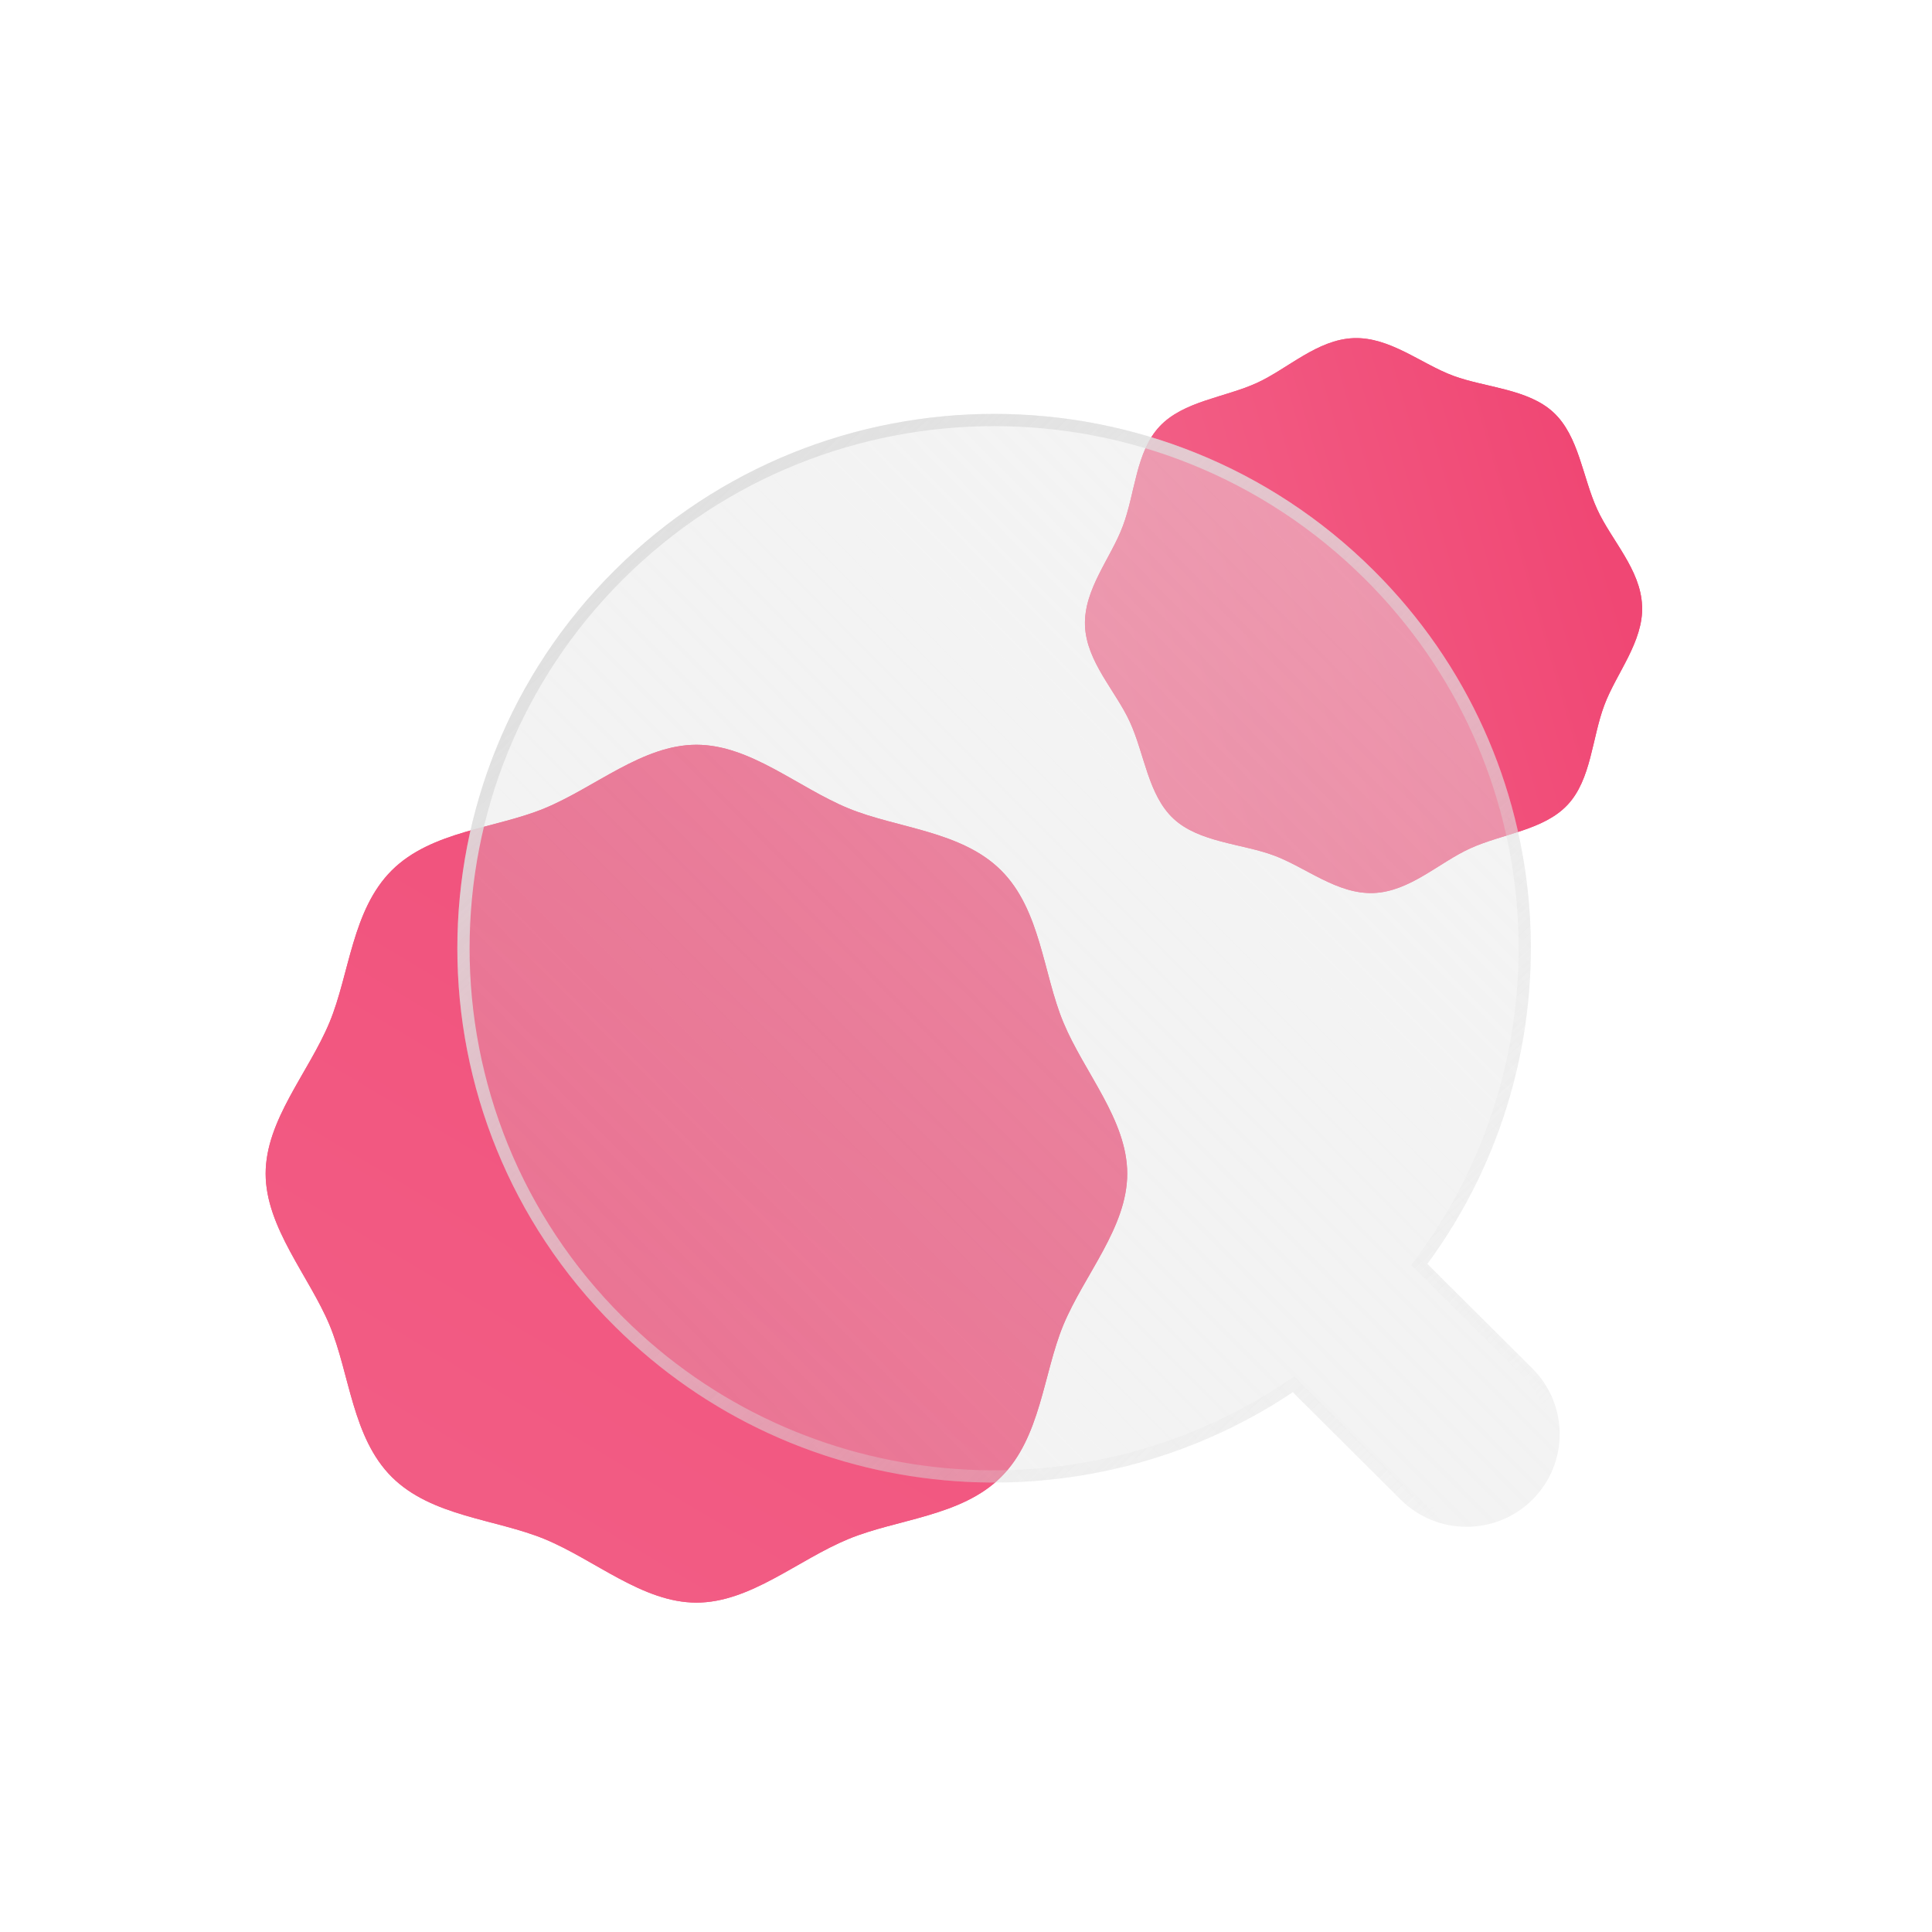
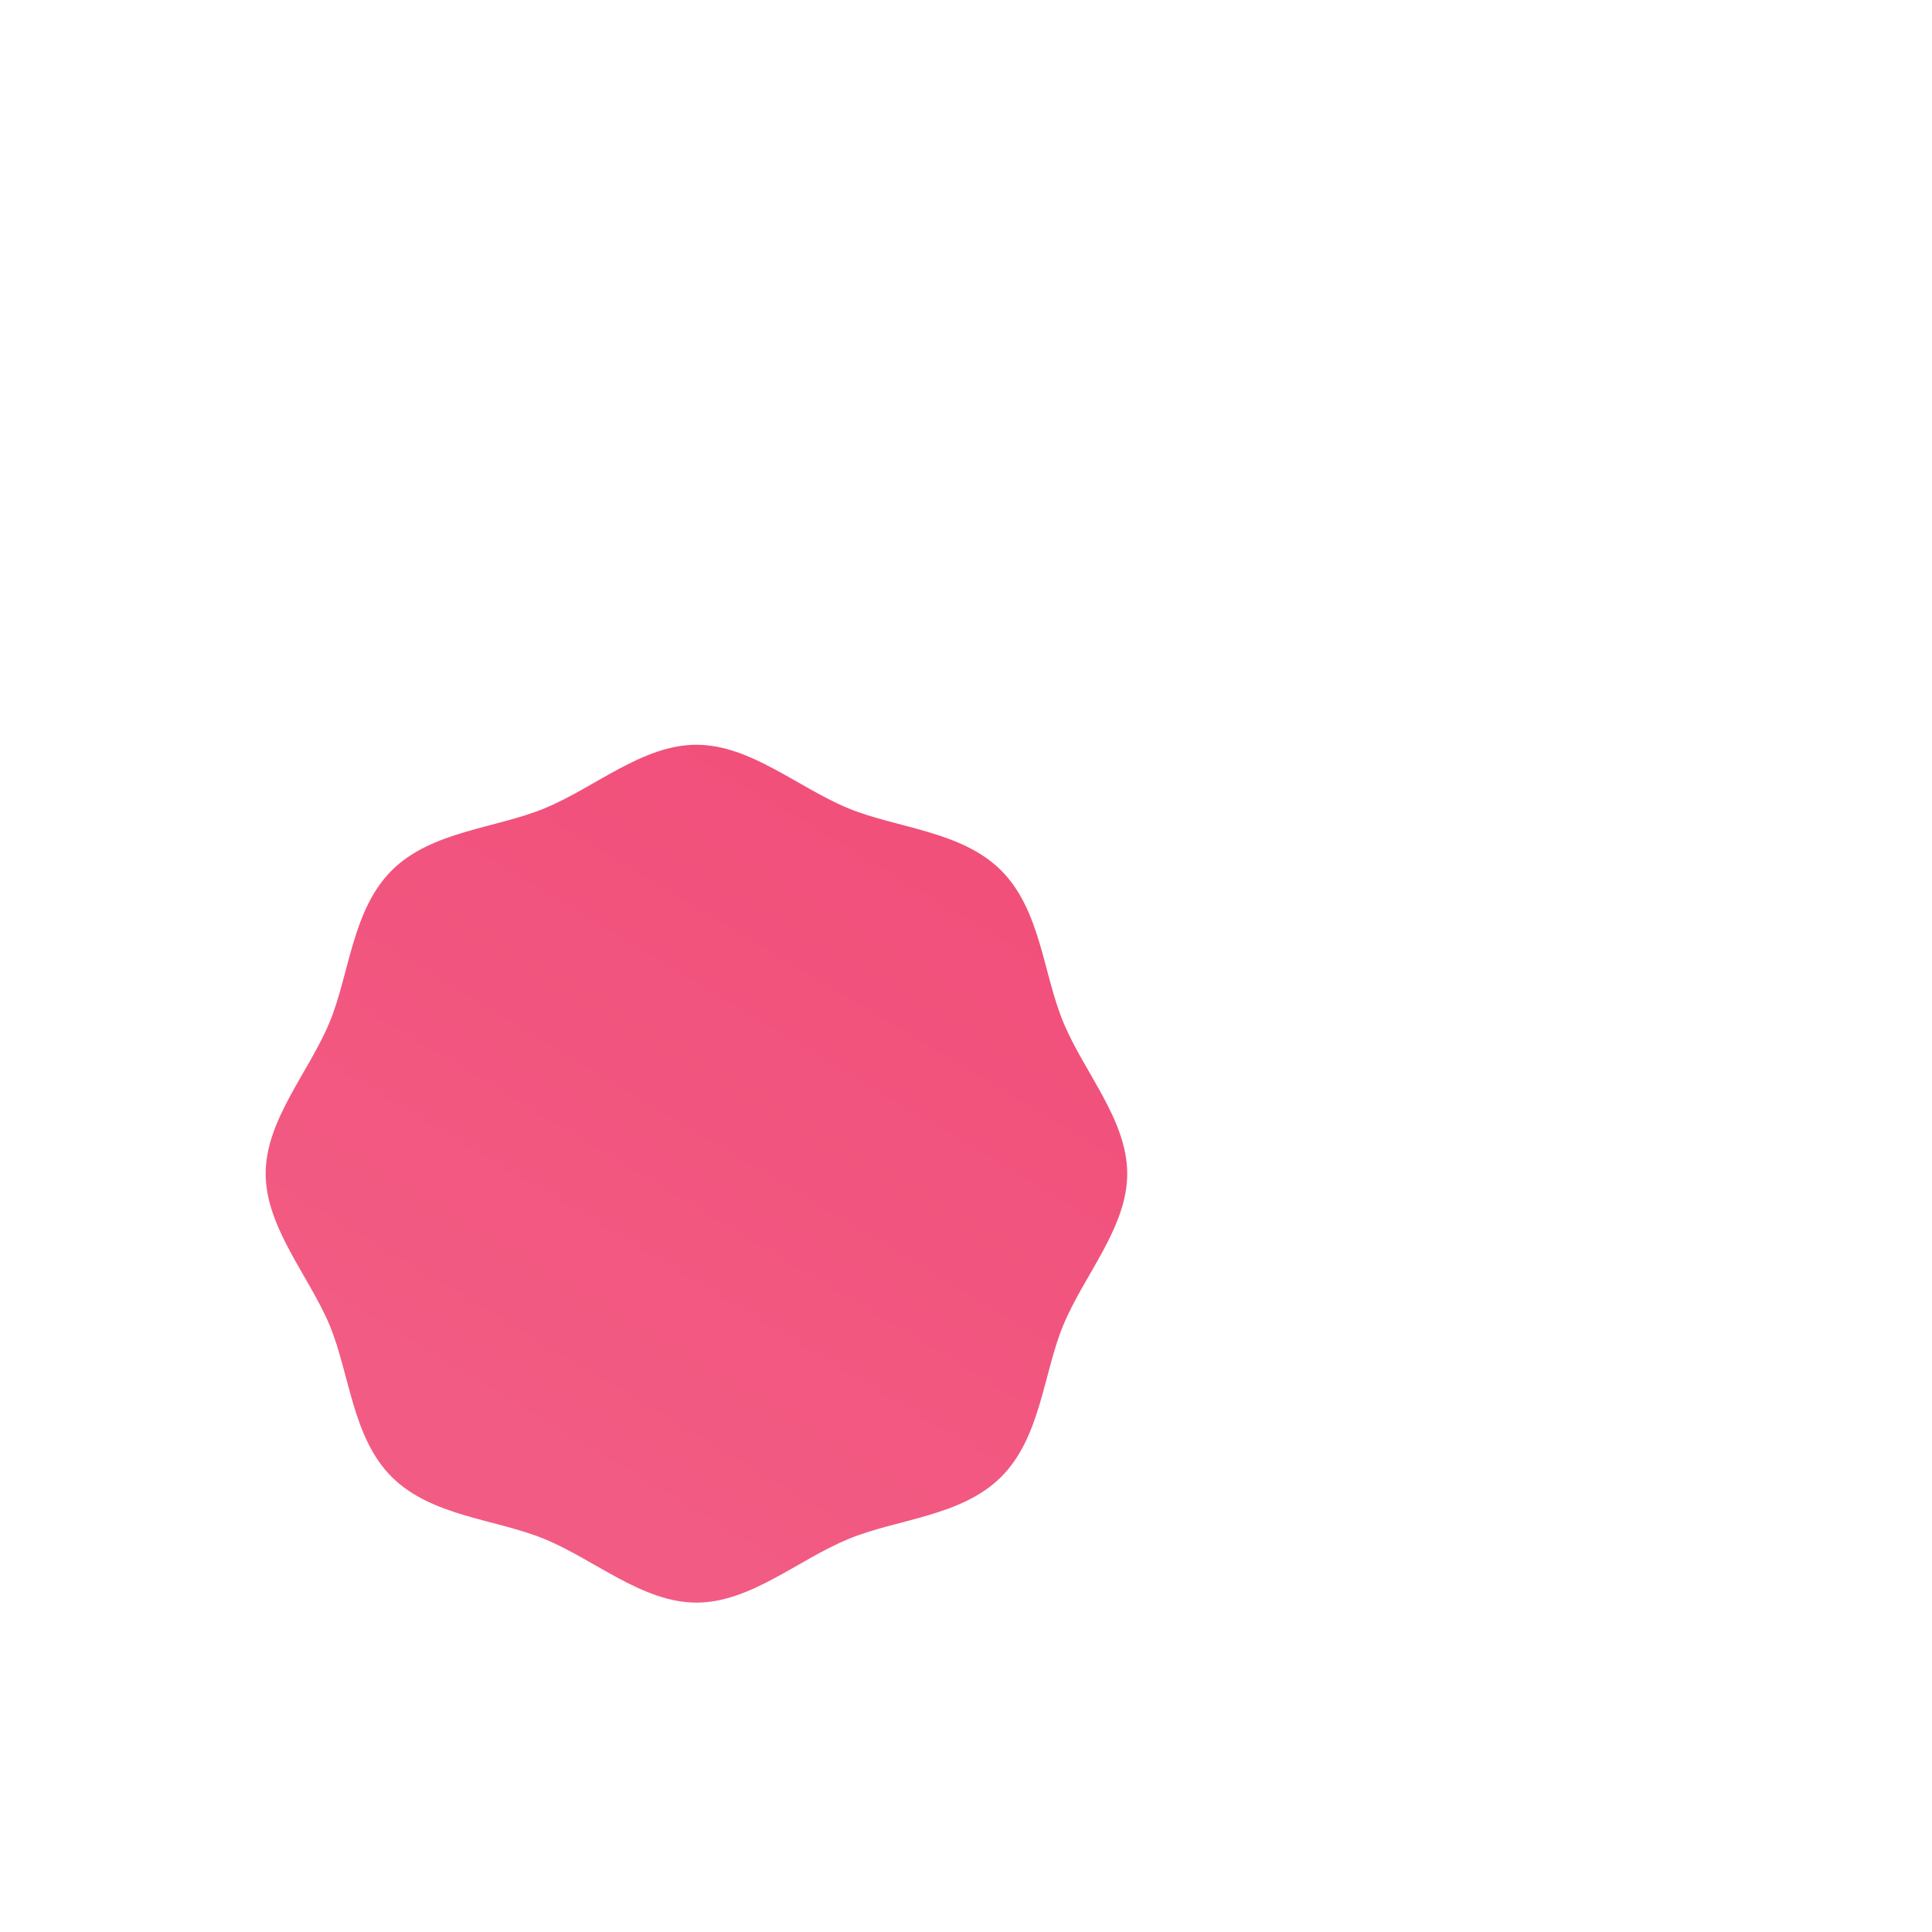
<svg xmlns="http://www.w3.org/2000/svg" width="80" height="80" viewBox="0 0 80 80" fill="none">
  <g filter="url(#filter0_f_40_11)">
    <path d="M41.452 36.04C43.093 37.674 43.192 40.321 44.031 42.334C44.899 44.421 46.676 46.377 46.676 48.599C46.676 50.822 44.899 52.778 44.031 54.865C43.197 56.878 43.098 59.52 41.452 61.159C39.806 62.798 37.152 62.891 35.131 63.727C33.035 64.591 31.07 66.361 28.838 66.361C26.606 66.361 24.641 64.591 22.545 63.727C20.524 62.896 17.87 62.798 16.224 61.159C14.583 59.525 14.484 56.878 13.645 54.865C12.805 52.853 11 50.822 11 48.599C11 46.377 12.777 44.421 13.645 42.334C14.479 40.321 14.578 37.679 16.224 36.04C17.865 34.406 20.524 34.308 22.545 33.472C24.641 32.608 26.606 30.839 28.838 30.839C31.07 30.839 33.035 32.608 35.131 33.472C37.152 34.303 39.806 34.401 41.452 36.04Z" fill="url(#paint0_linear_40_11)" />
  </g>
  <g filter="url(#filter1_f_40_11)">
-     <path d="M67.998 25.086C68.05 26.585 66.924 27.878 66.432 29.2C65.916 30.568 65.893 32.277 64.908 33.327C63.923 34.378 62.212 34.522 60.88 35.129C59.59 35.713 58.376 36.922 56.871 36.978C55.365 37.034 54.066 35.909 52.739 35.419C51.412 34.929 49.649 34.882 48.594 33.901C47.539 32.921 47.394 31.217 46.784 29.891C46.198 28.607 44.983 27.398 44.927 25.899C44.875 24.4 46.001 23.107 46.493 21.785C47.009 20.417 47.032 18.708 48.017 17.658C49.002 16.607 50.714 16.463 52.045 15.856C53.33 15.267 54.549 14.058 56.05 14.002C57.551 13.946 58.854 15.071 60.181 15.562C61.508 16.052 63.272 16.098 64.327 17.079C65.382 18.059 65.527 19.764 66.137 21.09C66.723 22.374 67.937 23.583 67.994 25.082L67.998 25.086Z" fill="url(#paint1_linear_40_11)" />
-   </g>
-   <path d="M41.452 36.04C43.093 37.674 43.192 40.321 44.031 42.334C44.899 44.421 46.676 46.377 46.676 48.599C46.676 50.822 44.899 52.778 44.031 54.865C43.197 56.878 43.098 59.52 41.452 61.159C39.806 62.798 37.152 62.891 35.131 63.727C33.035 64.591 31.07 66.361 28.838 66.361C26.606 66.361 24.641 64.591 22.545 63.727C20.524 62.896 17.87 62.798 16.224 61.159C14.583 59.525 14.484 56.878 13.645 54.865C12.805 52.853 11 50.822 11 48.599C11 46.377 12.777 44.421 13.645 42.334C14.479 40.321 14.578 37.679 16.224 36.04C17.865 34.406 20.524 34.308 22.545 33.472C24.641 32.608 26.606 30.839 28.838 30.839C31.07 30.839 33.035 32.608 35.131 33.472C37.152 34.303 39.806 34.401 41.452 36.04Z" fill="url(#paint2_linear_40_11)" />
-   <path d="M67.998 25.086C68.05 26.585 66.924 27.878 66.432 29.2C65.916 30.568 65.893 32.277 64.908 33.327C63.923 34.378 62.212 34.522 60.88 35.129C59.59 35.713 58.376 36.922 56.871 36.978C55.365 37.034 54.066 35.909 52.739 35.419C51.412 34.929 49.649 34.882 48.594 33.901C47.539 32.921 47.394 31.217 46.784 29.891C46.198 28.607 44.983 27.398 44.927 25.899C44.875 24.4 46.001 23.107 46.493 21.785C47.009 20.417 47.032 18.708 48.017 17.658C49.002 16.607 50.714 16.463 52.045 15.856C53.33 15.267 54.549 14.058 56.05 14.002C57.551 13.946 58.854 15.071 60.181 15.562C61.508 16.052 63.272 16.098 64.327 17.079C65.382 18.059 65.527 19.764 66.137 21.09C66.723 22.374 67.937 23.583 67.994 25.082L67.998 25.086Z" fill="url(#paint3_linear_40_11)" />
+     </g>
  <g filter="url(#filter2_b_40_11)">
-     <path d="M63.454 56.668L59.103 52.335C65.48 43.678 64.744 31.445 56.88 23.62C48.2 14.978 34.127 14.978 25.448 23.62C16.768 32.263 16.768 46.274 25.448 54.912C33.082 62.513 44.894 63.424 53.532 57.648L58.001 62.098C59.506 63.596 61.949 63.596 63.454 62.098C64.96 60.599 64.96 58.166 63.454 56.668Z" fill="url(#paint4_linear_40_11)" />
-     <path d="M58.899 52.184L58.769 52.36L58.924 52.514L63.276 56.847C64.681 58.247 64.681 60.518 63.276 61.918C61.869 63.318 59.586 63.318 58.179 61.918L53.711 57.468L53.563 57.322L53.391 57.437C44.852 63.147 33.173 62.247 25.627 54.732L25.626 54.732C17.046 46.194 17.046 32.343 25.627 23.8C34.208 15.256 48.12 15.256 56.701 23.8L56.701 23.8C64.475 31.535 65.203 43.628 58.899 52.184Z" stroke="url(#paint5_linear_40_11)" stroke-width="0.507" />
-   </g>
+     </g>
  <defs>
    <filter id="filter0_f_40_11" x="0.863" y="20.701" width="55.951" height="55.797" filterUnits="userSpaceOnUse" color-interpolation-filters="sRGB">
      <feFlood flood-opacity="0" result="BackgroundImageFix" />
      <feBlend mode="normal" in="SourceGraphic" in2="BackgroundImageFix" result="shape" />
      <feGaussianBlur stdDeviation="5.069" result="effect1_foregroundBlur_40_11" />
    </filter>
    <filter id="filter1_f_40_11" x="34.788" y="3.863" width="43.349" height="43.255" filterUnits="userSpaceOnUse" color-interpolation-filters="sRGB">
      <feFlood flood-opacity="0" result="BackgroundImageFix" />
      <feBlend mode="normal" in="SourceGraphic" in2="BackgroundImageFix" result="shape" />
      <feGaussianBlur stdDeviation="5.069" result="effect1_foregroundBlur_40_11" />
    </filter>
    <filter id="filter2_b_40_11" x="12.855" y="11.056" width="57.81" height="58.248" filterUnits="userSpaceOnUse" color-interpolation-filters="sRGB">
      <feFlood flood-opacity="0" result="BackgroundImageFix" />
      <feGaussianBlur in="BackgroundImageFix" stdDeviation="3.041" />
      <feComposite in2="SourceAlpha" operator="in" result="effect1_backgroundBlur_40_11" />
      <feBlend mode="normal" in="SourceGraphic" in2="effect1_backgroundBlur_40_11" result="shape" />
    </filter>
    <linearGradient id="paint0_linear_40_11" x1="37.176" y1="34.742" x2="20.718" y2="62.333" gradientUnits="userSpaceOnUse">
      <stop stop-color="#F1507B" />
      <stop offset="1" stop-color="#F25C84" />
    </linearGradient>
    <linearGradient id="paint1_linear_40_11" x1="66.445" y1="22.556" x2="46.413" y2="28.364" gradientUnits="userSpaceOnUse">
      <stop stop-color="#F04774" />
      <stop offset="1" stop-color="#F36389" />
    </linearGradient>
    <linearGradient id="paint2_linear_40_11" x1="37.176" y1="34.742" x2="20.718" y2="62.333" gradientUnits="userSpaceOnUse">
      <stop stop-color="#F1507B" />
      <stop offset="1" stop-color="#F25C84" />
    </linearGradient>
    <linearGradient id="paint3_linear_40_11" x1="66.445" y1="22.556" x2="46.413" y2="28.364" gradientUnits="userSpaceOnUse">
      <stop stop-color="#F04774" />
      <stop offset="1" stop-color="#F36389" />
    </linearGradient>
    <linearGradient id="paint4_linear_40_11" x1="21.515" y1="60.62" x2="62.393" y2="20.13" gradientUnits="userSpaceOnUse">
      <stop stop-color="#CCCCCC" stop-opacity="0.2" />
      <stop offset="1" stop-color="#EBEBEB" stop-opacity="0.49" />
    </linearGradient>
    <linearGradient id="paint5_linear_40_11" x1="22.16" y1="20.763" x2="60.704" y2="61.584" gradientUnits="userSpaceOnUse">
      <stop stop-color="#DFDFDF" />
      <stop offset="1" stop-color="#DCDCDC" stop-opacity="0" />
    </linearGradient>
  </defs>
</svg>